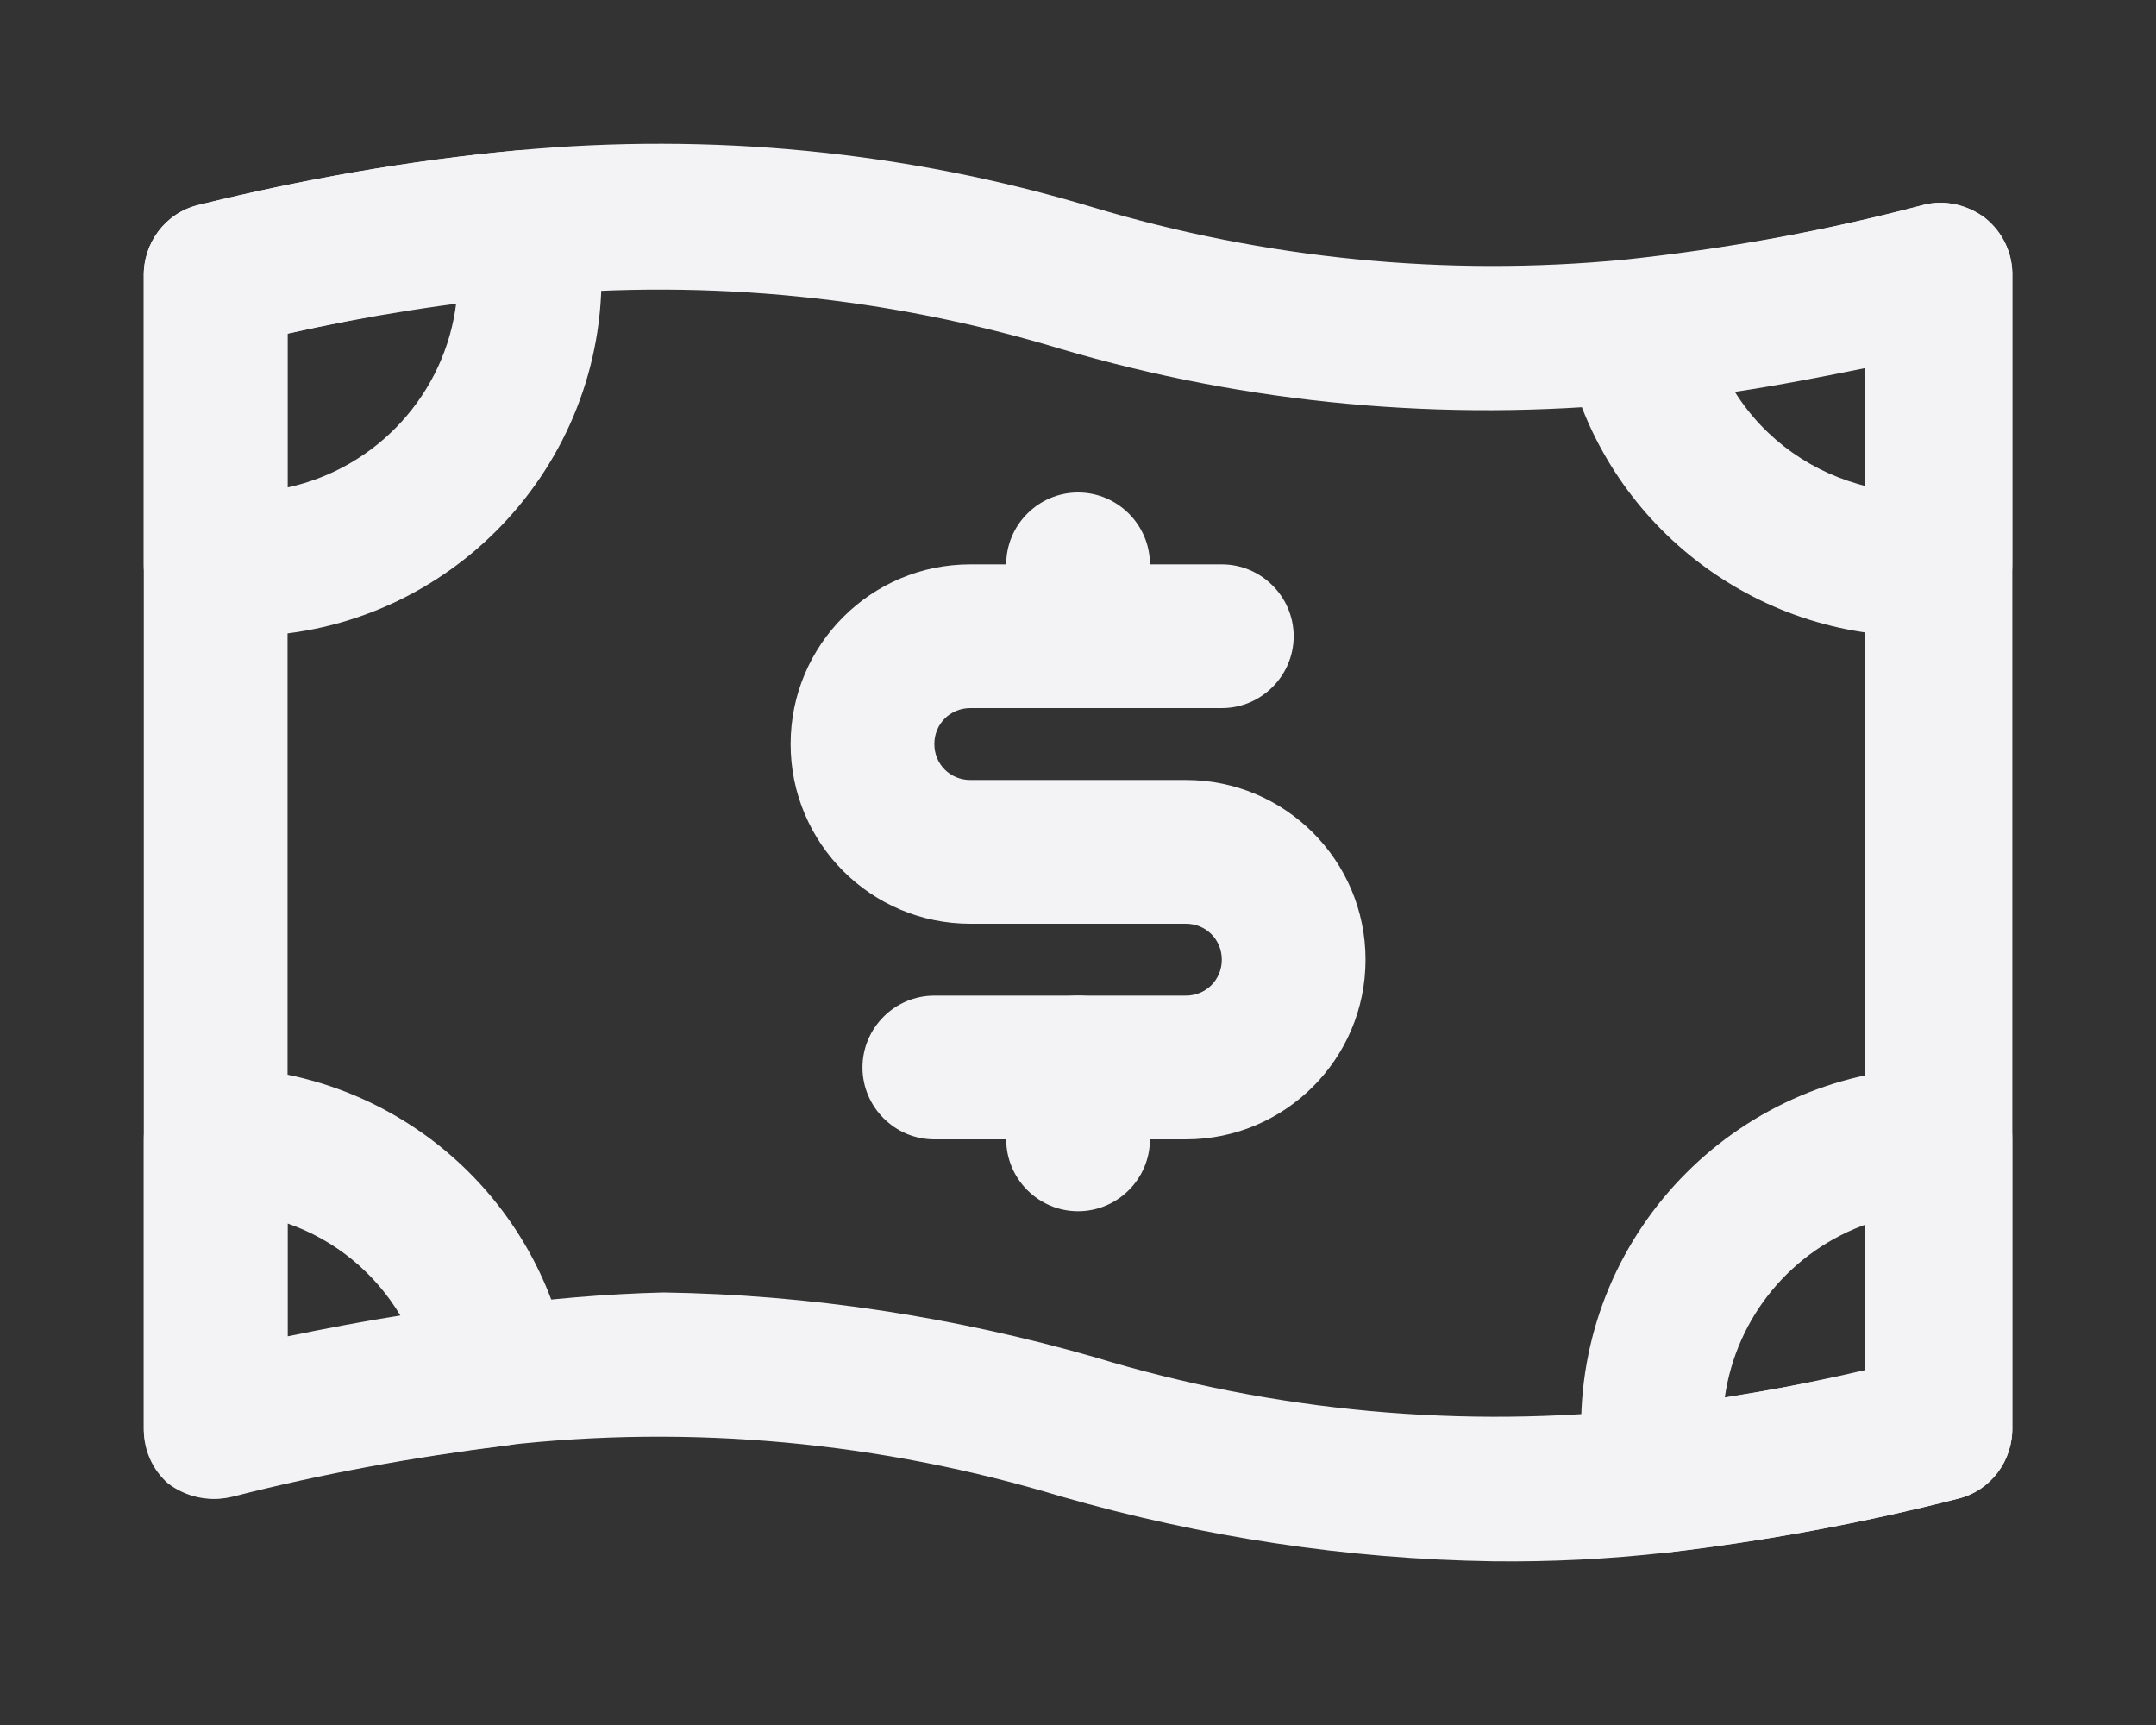
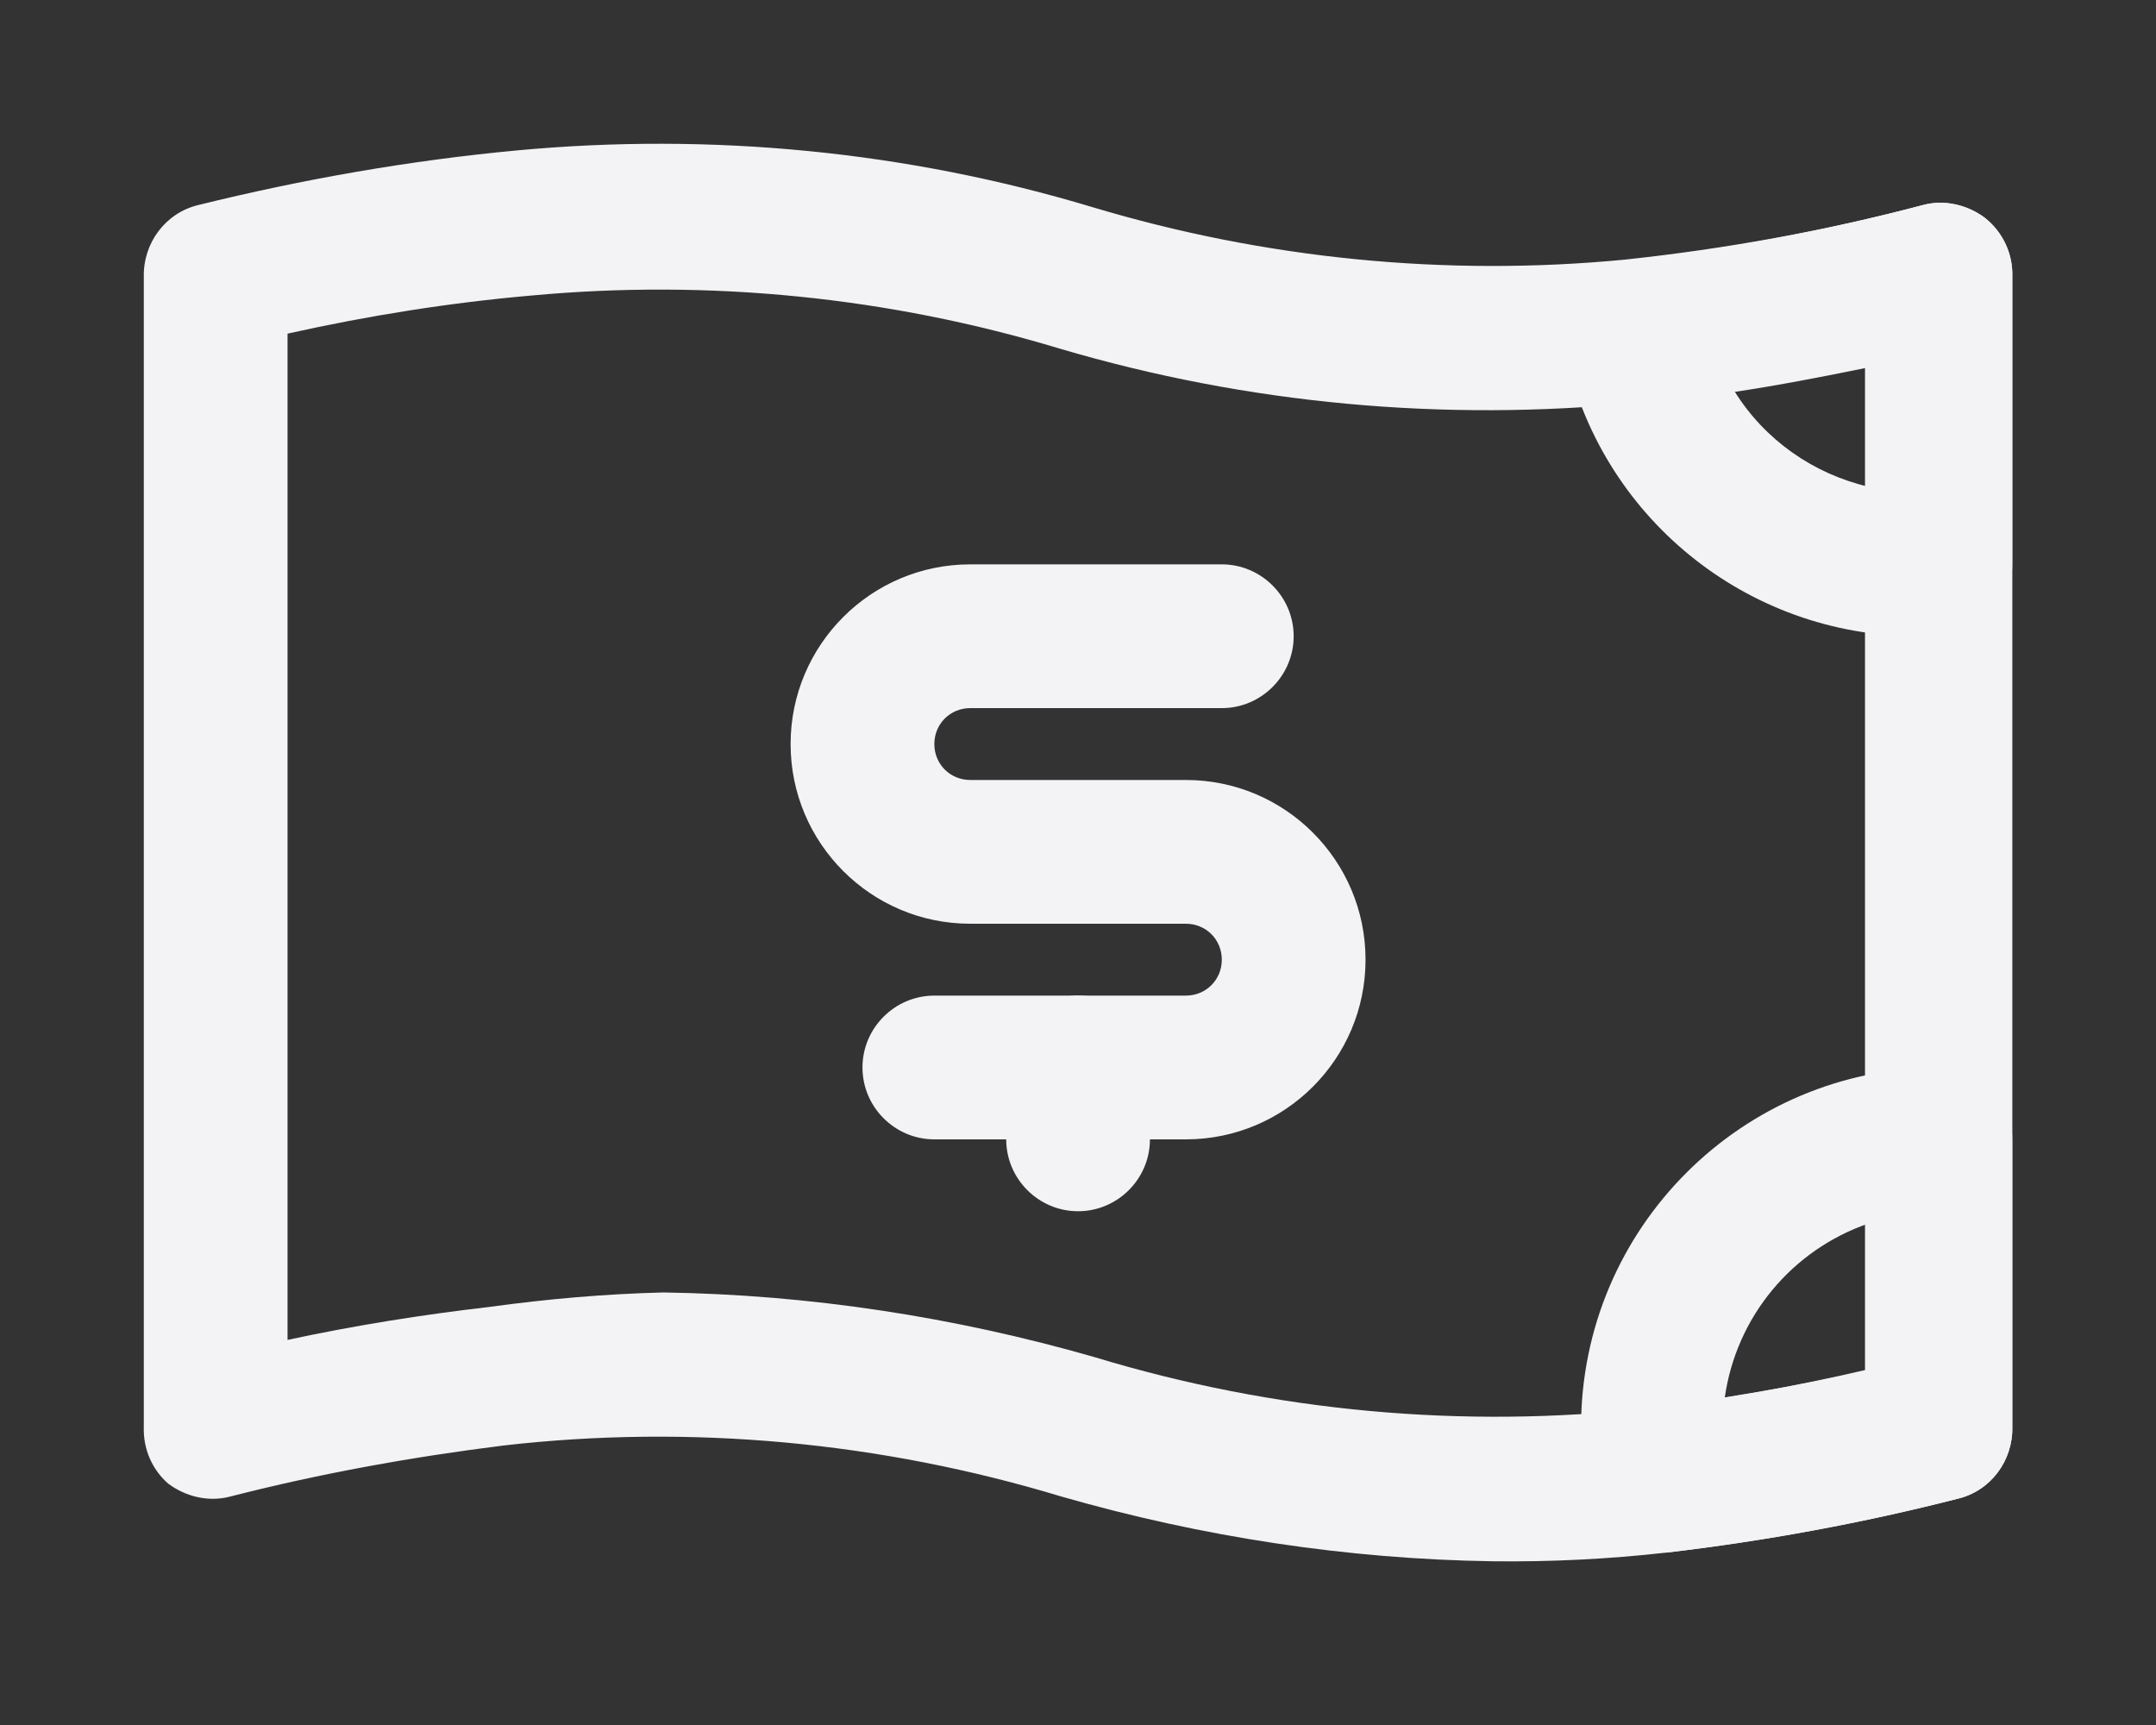
<svg xmlns="http://www.w3.org/2000/svg" width="30" height="24" viewBox="0 0 30 24" fill="none">
  <rect x="0" y="0" width="30" height="24" fill="#333333" stroke="none" />
  <path d="M20.771 21.722C18.741 21.692 16.721 21.382 14.771 20.822C12.261 20.062 9.611 19.812 7.001 20.112C5.721 20.272 4.451 20.502 3.201 20.822C2.901 20.902 2.581 20.822 2.341 20.642C2.111 20.442 1.991 20.152 2.001 19.852V3.852C1.991 3.382 2.301 2.962 2.761 2.852C4.221 2.492 5.701 2.232 7.201 2.092C9.891 1.842 12.611 2.102 15.201 2.882C17.601 3.602 20.121 3.852 22.611 3.612C24.011 3.462 25.401 3.212 26.761 2.852C27.061 2.772 27.381 2.852 27.621 3.032C27.871 3.232 28.011 3.532 28.001 3.852V19.852C28.011 20.322 27.701 20.742 27.241 20.852C25.911 21.192 24.551 21.442 23.181 21.602C22.381 21.692 21.571 21.732 20.771 21.722ZM9.231 17.982C11.261 18.012 13.281 18.322 15.231 18.882C17.731 19.642 20.361 19.882 22.951 19.592C23.961 19.472 24.961 19.292 25.951 19.062V5.112C24.911 5.332 23.861 5.502 22.801 5.602C20.091 5.872 17.361 5.622 14.751 4.852C12.371 4.132 9.871 3.882 7.391 4.112C6.251 4.212 5.121 4.392 4.001 4.642V18.642C4.931 18.442 5.871 18.292 6.821 18.182C7.621 18.072 8.421 18.002 9.231 17.982Z" fill="#F3F3F6" />
-   <path d="M3.37 8.852H2.92C2.4 8.812 2 8.382 2 7.852V3.852C1.99 3.382 2.3 2.962 2.76 2.852C4.22 2.492 5.7 2.232 7.2 2.092C7.7 2.042 8.15 2.372 8.27 2.852C8.34 3.182 8.37 3.512 8.37 3.852C8.37 6.612 6.13 8.852 3.37 8.852ZM4 4.642V6.782C5.25 6.512 6.2 5.472 6.35 4.202C5.62 4.312 4.84 4.452 4 4.642Z" fill="#F3F3F6" />
  <path d="M26.68 8.852C24.3 8.852 22.25 7.182 21.77 4.852C21.71 4.552 21.8 4.242 22 4.012C22.17 3.782 22.42 3.642 22.7 3.612C24.07 3.462 25.43 3.202 26.76 2.852C27.06 2.772 27.38 2.852 27.62 3.032C27.87 3.232 28.01 3.532 28 3.852V7.852C28 8.342 27.66 8.772 27.17 8.852C27.01 8.872 26.84 8.872 26.68 8.852ZM24.14 5.452C24.56 6.122 25.23 6.592 26 6.772V5.112C25.36 5.242 24.74 5.362 24.14 5.452Z" fill="#F3F3F6" />
-   <path d="M3.001 20.852C2.451 20.852 2.001 20.412 2.001 19.852V15.852C2.001 15.302 2.451 14.852 3.001 14.852C5.411 14.852 7.471 16.572 7.911 18.942C7.961 19.212 7.901 19.502 7.731 19.722C7.561 19.942 7.311 20.082 7.041 20.112C5.761 20.272 4.491 20.502 3.241 20.822C3.161 20.842 3.081 20.852 3.001 20.852ZM4.001 17.022V18.592C4.541 18.482 5.061 18.382 5.571 18.302C5.211 17.702 4.661 17.252 4.001 17.022Z" fill="#F3F3F6" />
  <path d="M23.07 21.582C22.59 21.592 22.171 21.272 22.07 20.802C22.011 20.492 21.991 20.172 22 19.852C22 17.092 24.241 14.852 27 14.852C27.55 14.852 28 15.302 28 15.852V19.852C28.011 20.322 27.701 20.742 27.241 20.852C25.91 21.192 24.55 21.442 23.18 21.602L23.07 21.582ZM26 17.022C24.93 17.392 24.16 18.322 24 19.442C24.631 19.342 25.291 19.222 26 19.062V17.022Z" fill="#F3F3F6" />
  <path d="M16.501 15.852H13.001C12.451 15.852 12.001 15.402 12.001 14.852C12.001 14.302 12.451 13.852 13.001 13.852H16.501C16.781 13.852 17.001 13.632 17.001 13.352C17.001 13.072 16.781 12.852 16.501 12.852H13.501C12.121 12.852 11.001 11.732 11.001 10.352C11.001 8.972 12.121 7.852 13.501 7.852H17.001C17.551 7.852 18.001 8.302 18.001 8.852C18.001 9.402 17.551 9.852 17.001 9.852H13.501C13.221 9.852 13.001 10.072 13.001 10.352C13.001 10.632 13.221 10.852 13.501 10.852H16.501C17.881 10.852 19.001 11.972 19.001 13.352C19.001 14.732 17.881 15.852 16.501 15.852Z" fill="#F3F3F6" />
-   <path d="M15.001 9.852C14.451 9.852 14.001 9.402 14.001 8.852V7.852C14.001 7.302 14.451 6.852 15.001 6.852C15.551 6.852 16.001 7.302 16.001 7.852V8.852C16.001 9.402 15.551 9.852 15.001 9.852Z" fill="#F3F3F6" />
  <path d="M15.001 16.852C14.451 16.852 14.001 16.402 14.001 15.852V14.852C14.001 14.302 14.451 13.852 15.001 13.852C15.551 13.852 16.001 14.302 16.001 14.852V15.852C16.001 16.402 15.551 16.852 15.001 16.852Z" fill="#F3F3F6" />
</svg>